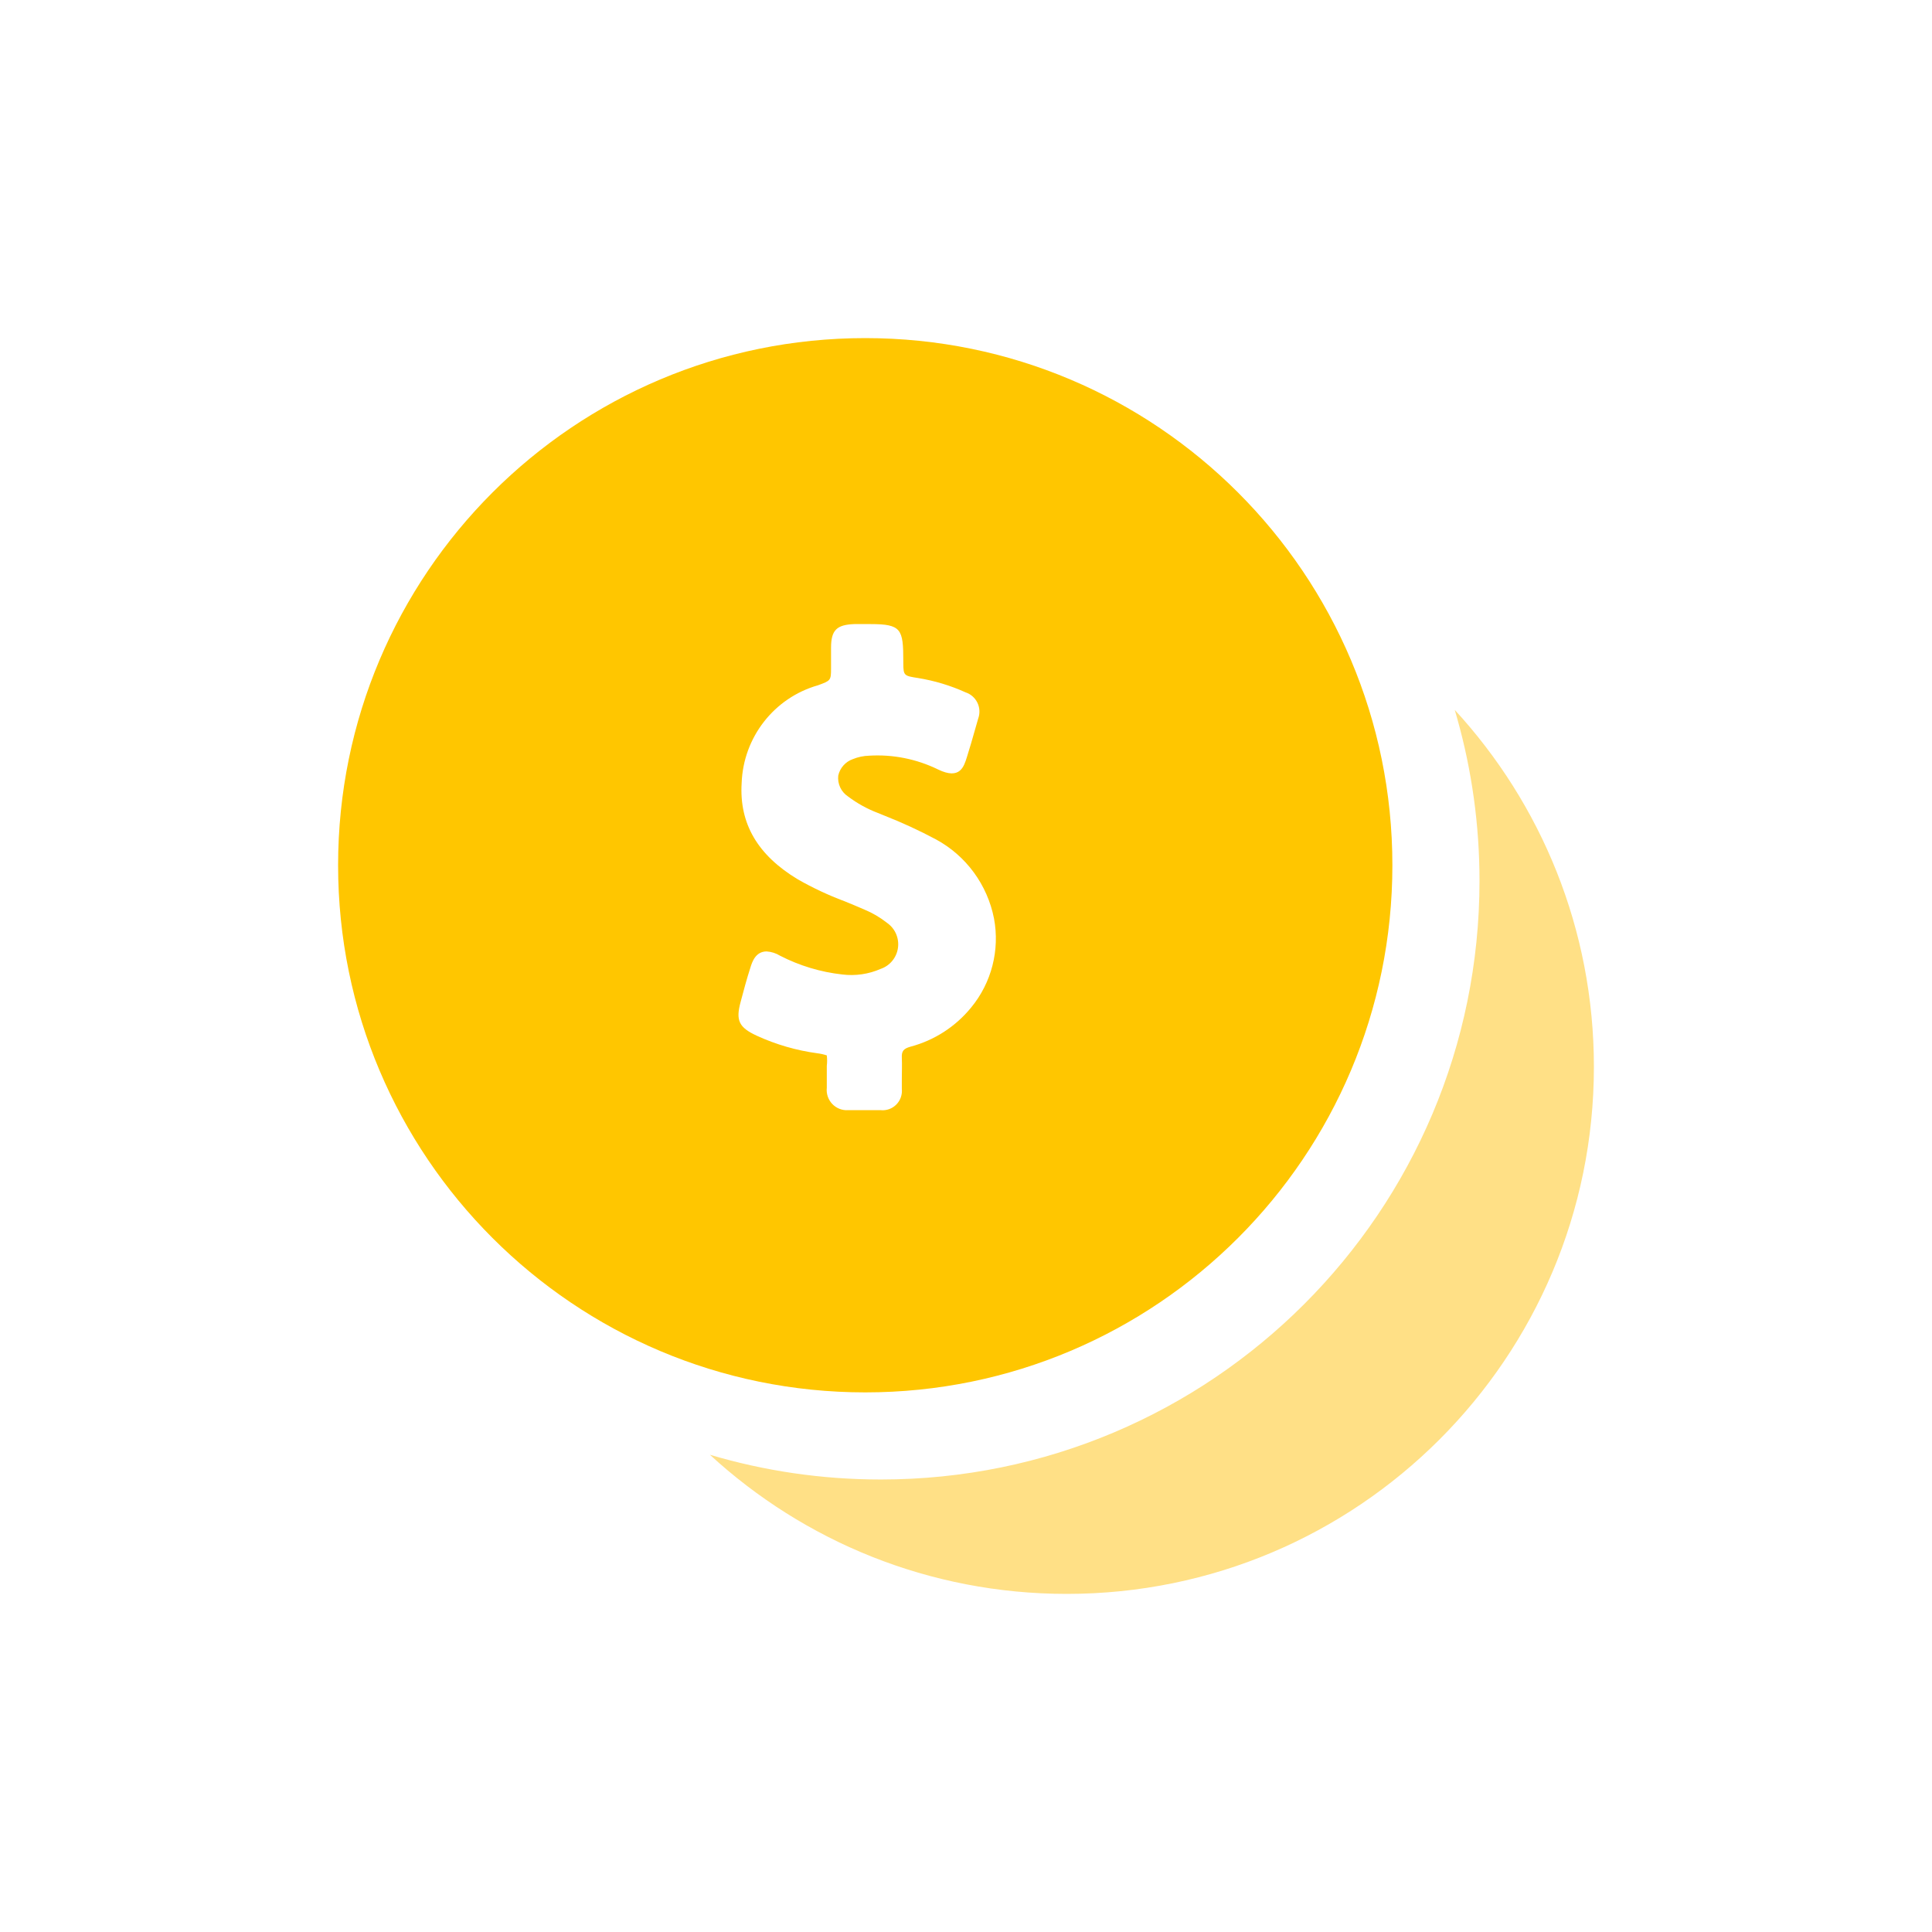
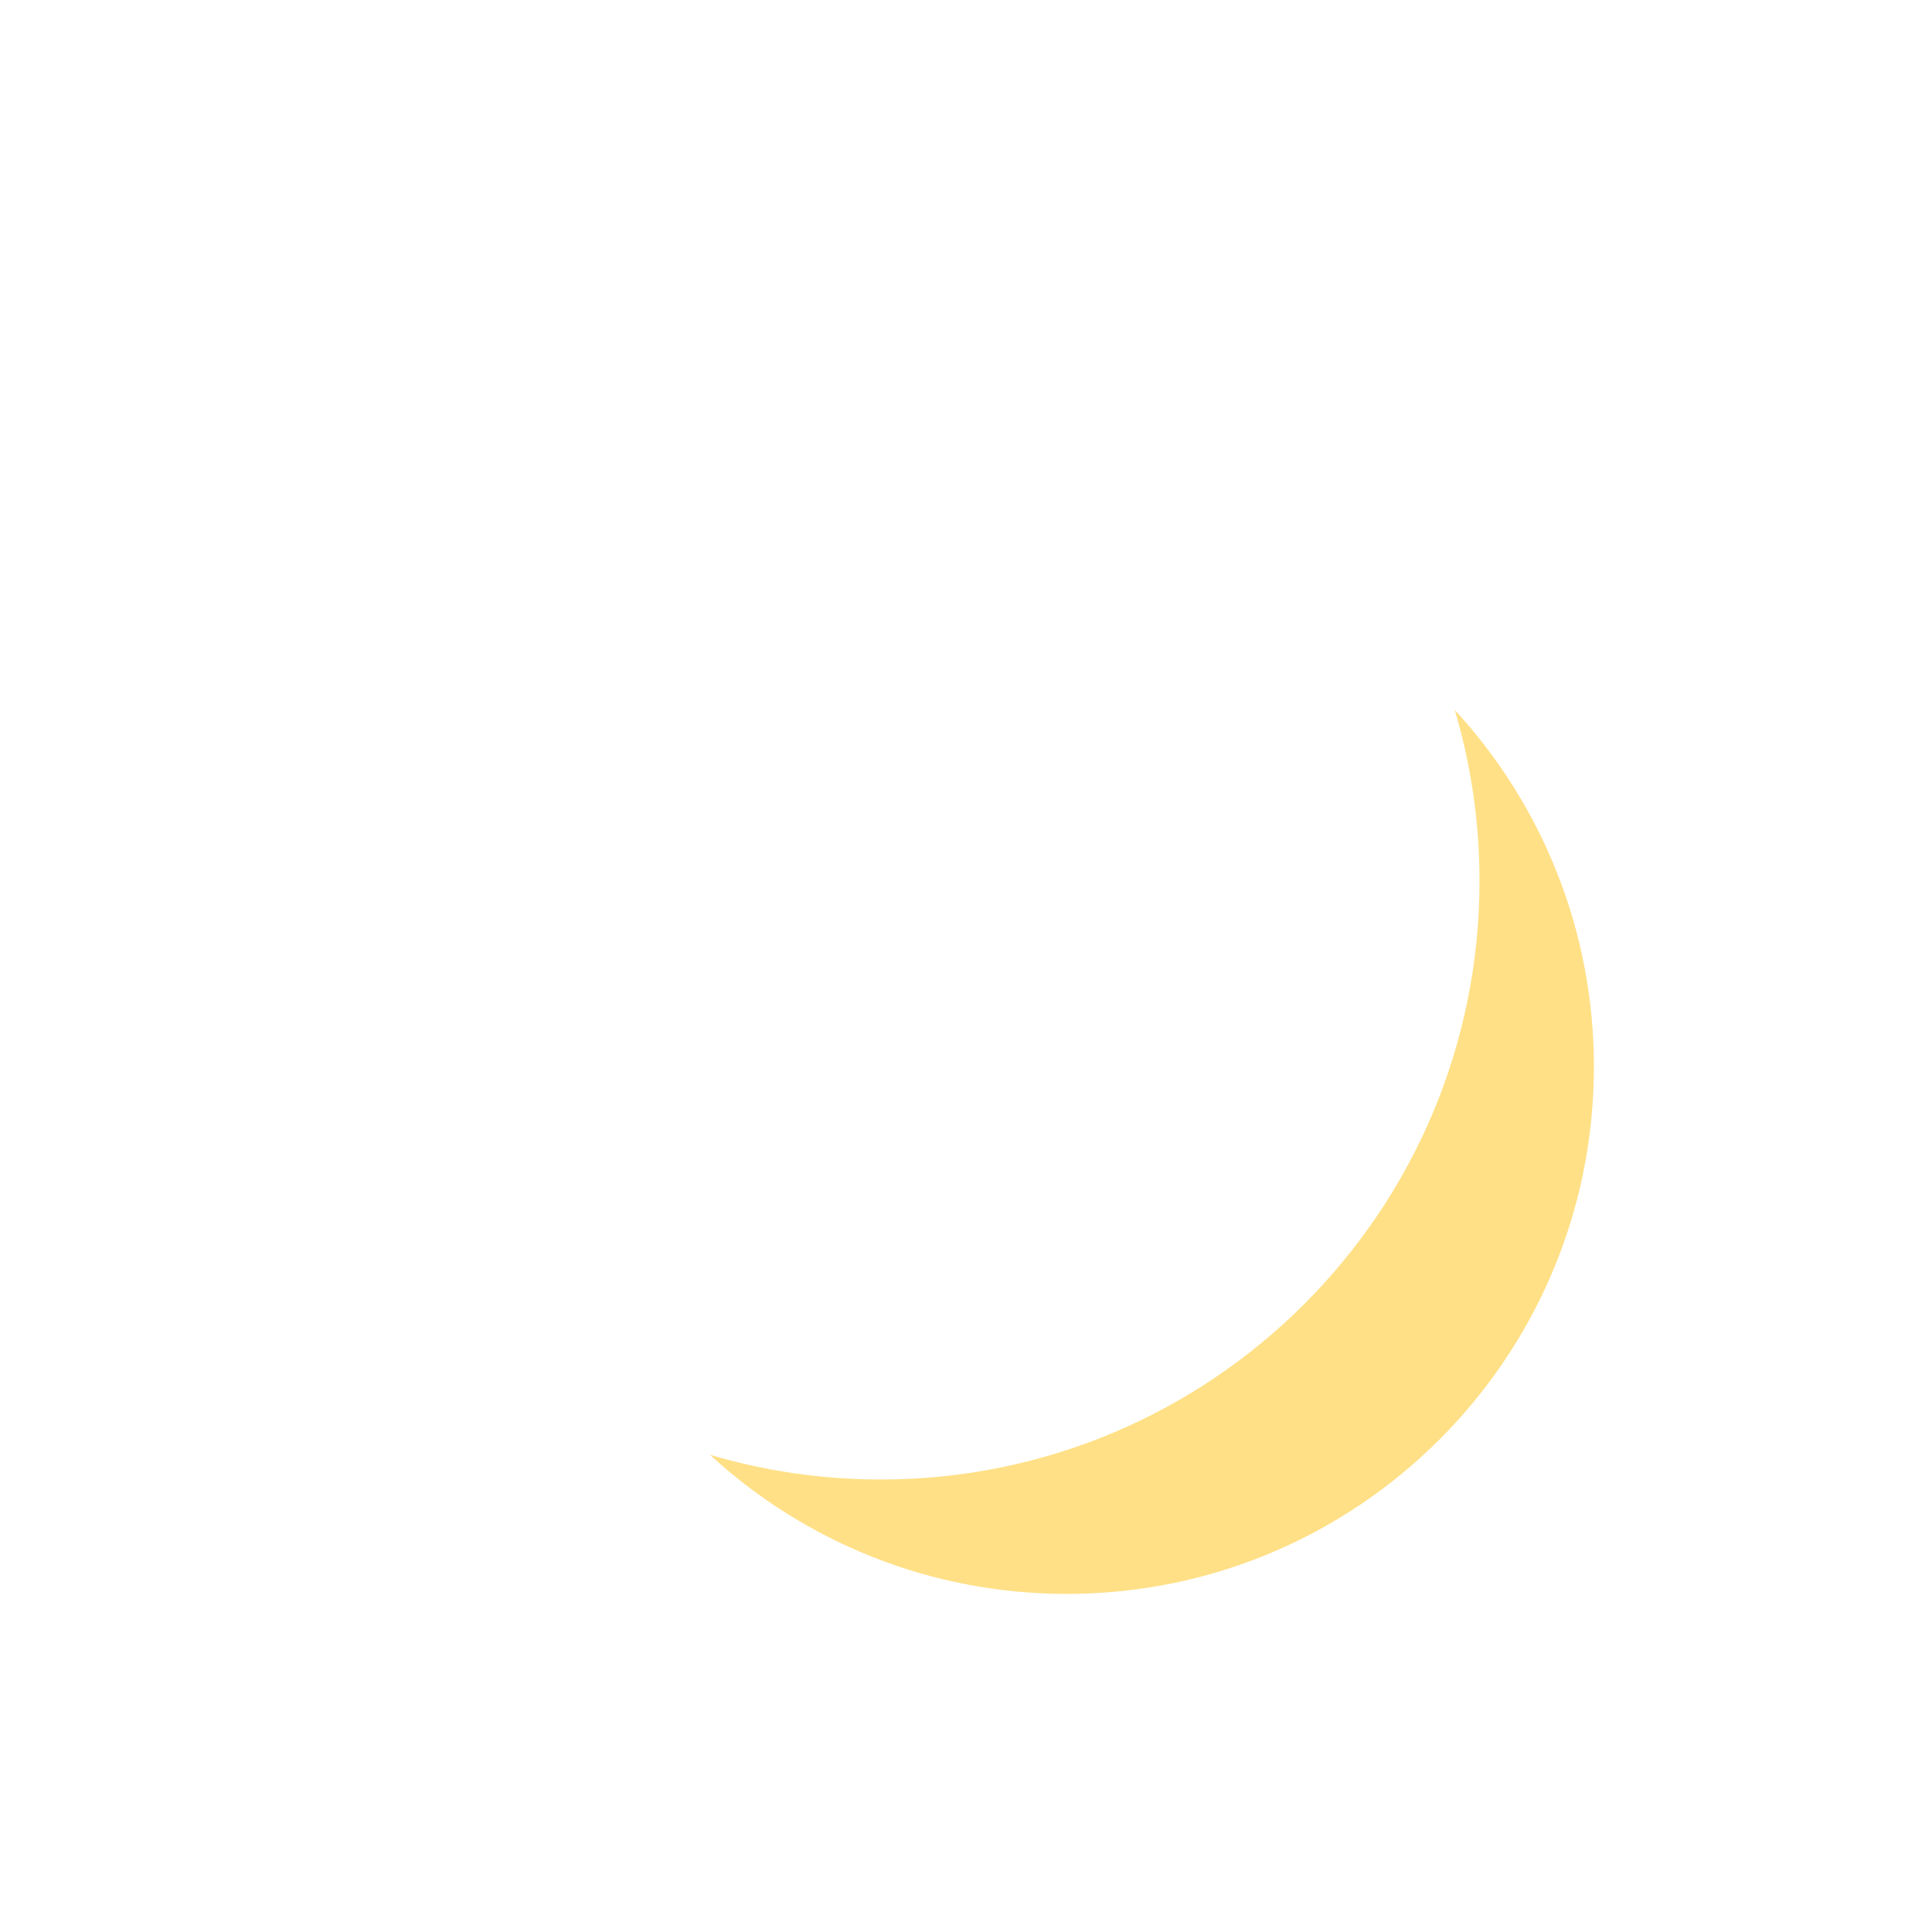
<svg xmlns="http://www.w3.org/2000/svg" width="240px" height="240px" viewBox="0 0 240 240" version="1.1">
  <title>ic_Payment taxes and fees@x2</title>
  <g id="ic_Payment-taxes-and-fees" stroke="none" stroke-width="1" fill="none" fill-rule="evenodd">
    <g id="ic_dollar" transform="translate(42, 42)">
-       <path d="M65.484,0 C101.649,0 130.967,29.318 130.967,65.484 C130.967,101.649 101.649,130.967 65.484,130.967 C29.318,130.967 0,101.649 0,65.484 C0,29.318 29.318,0 65.484,0 Z M66.15,35.526 L64.12,35.526 C61.947,35.608 61.236,36.262 61.236,38.469 L61.236,38.469 L61.236,41.051 C61.234,42.536 61.178,42.556 59.612,43.128 C54.163,44.678 50.331,49.591 50.13,55.286 C49.825,60.313 52.119,64.236 57.114,67.24 C58.956,68.291 60.877,69.193 62.861,69.937 C63.714,70.285 64.566,70.632 65.399,71 C66.396,71.414 67.332,71.964 68.181,72.635 C69.184,73.324 69.714,74.524 69.551,75.735 C69.387,76.947 68.558,77.961 67.409,78.356 C65.903,79.017 64.247,79.257 62.617,79.051 C59.926,78.752 57.312,77.962 54.901,76.722 C54.397,76.412 53.826,76.229 53.236,76.19 C51.855,76.19 51.429,77.498 51.206,78.234 C50.759,79.623 50.373,81.054 50.008,82.443 C49.378,84.752 49.764,85.631 52.038,86.673 C54.41,87.759 56.928,88.489 59.51,88.839 C59.917,88.888 60.319,88.977 60.708,89.105 C60.759,89.539 60.759,89.978 60.708,90.413 L60.708,90.413 L60.708,93.13 C60.629,93.867 60.877,94.602 61.386,95.138 C61.895,95.673 62.613,95.956 63.348,95.909 L63.348,95.909 L67.409,95.909 C68.127,95.981 68.839,95.724 69.347,95.208 C69.855,94.693 70.105,93.975 70.028,93.253 L70.028,93.253 L70.028,91.986 C70.028,91.128 70.069,90.249 70.028,89.411 C69.988,88.573 70.231,88.267 71.104,88.022 C74.062,87.239 76.698,85.537 78.638,83.158 C81.173,80.083 82.215,76.031 81.48,72.104 C80.658,67.908 78.014,64.302 74.272,62.275 C72.205,61.171 70.076,60.189 67.896,59.332 L67.896,59.332 L67.044,58.985 C65.722,58.483 64.478,57.795 63.348,56.941 C62.488,56.377 62.017,55.373 62.13,54.346 C62.342,53.397 63.025,52.625 63.937,52.303 C64.583,52.039 65.271,51.894 65.967,51.874 C68.923,51.695 71.874,52.286 74.536,53.59 C77.277,54.918 77.744,53.202 78.11,52.058 C78.475,50.913 78.8,49.769 79.125,48.625 L79.125,48.625 L79.511,47.276 C79.749,46.634 79.717,45.923 79.422,45.306 C79.127,44.689 78.594,44.219 77.947,44.007 C76.07,43.157 74.09,42.56 72.059,42.229 C70.33,41.961 70.219,41.944 70.212,40.42 L70.211,40.083 C70.211,36.16 69.967,35.526 66.15,35.526 L66.15,35.526 Z" id="Combined-Shape" fill="#FFC600" />
      <path d="M138.714,46.186 C149.446,57.849 156,73.417 156,90.516 C156,126.682 126.682,156 90.516,156 C73.417,156 57.849,149.446 46.186,138.714 C52.916,140.715 60.045,141.789 67.424,141.789 C108.495,141.789 141.789,108.495 141.789,67.424 C141.789,60.442 140.827,53.685 139.028,47.278 Z" id="Combined-Shape" fill="#FFE086" />
    </g>
  </g>
</svg>